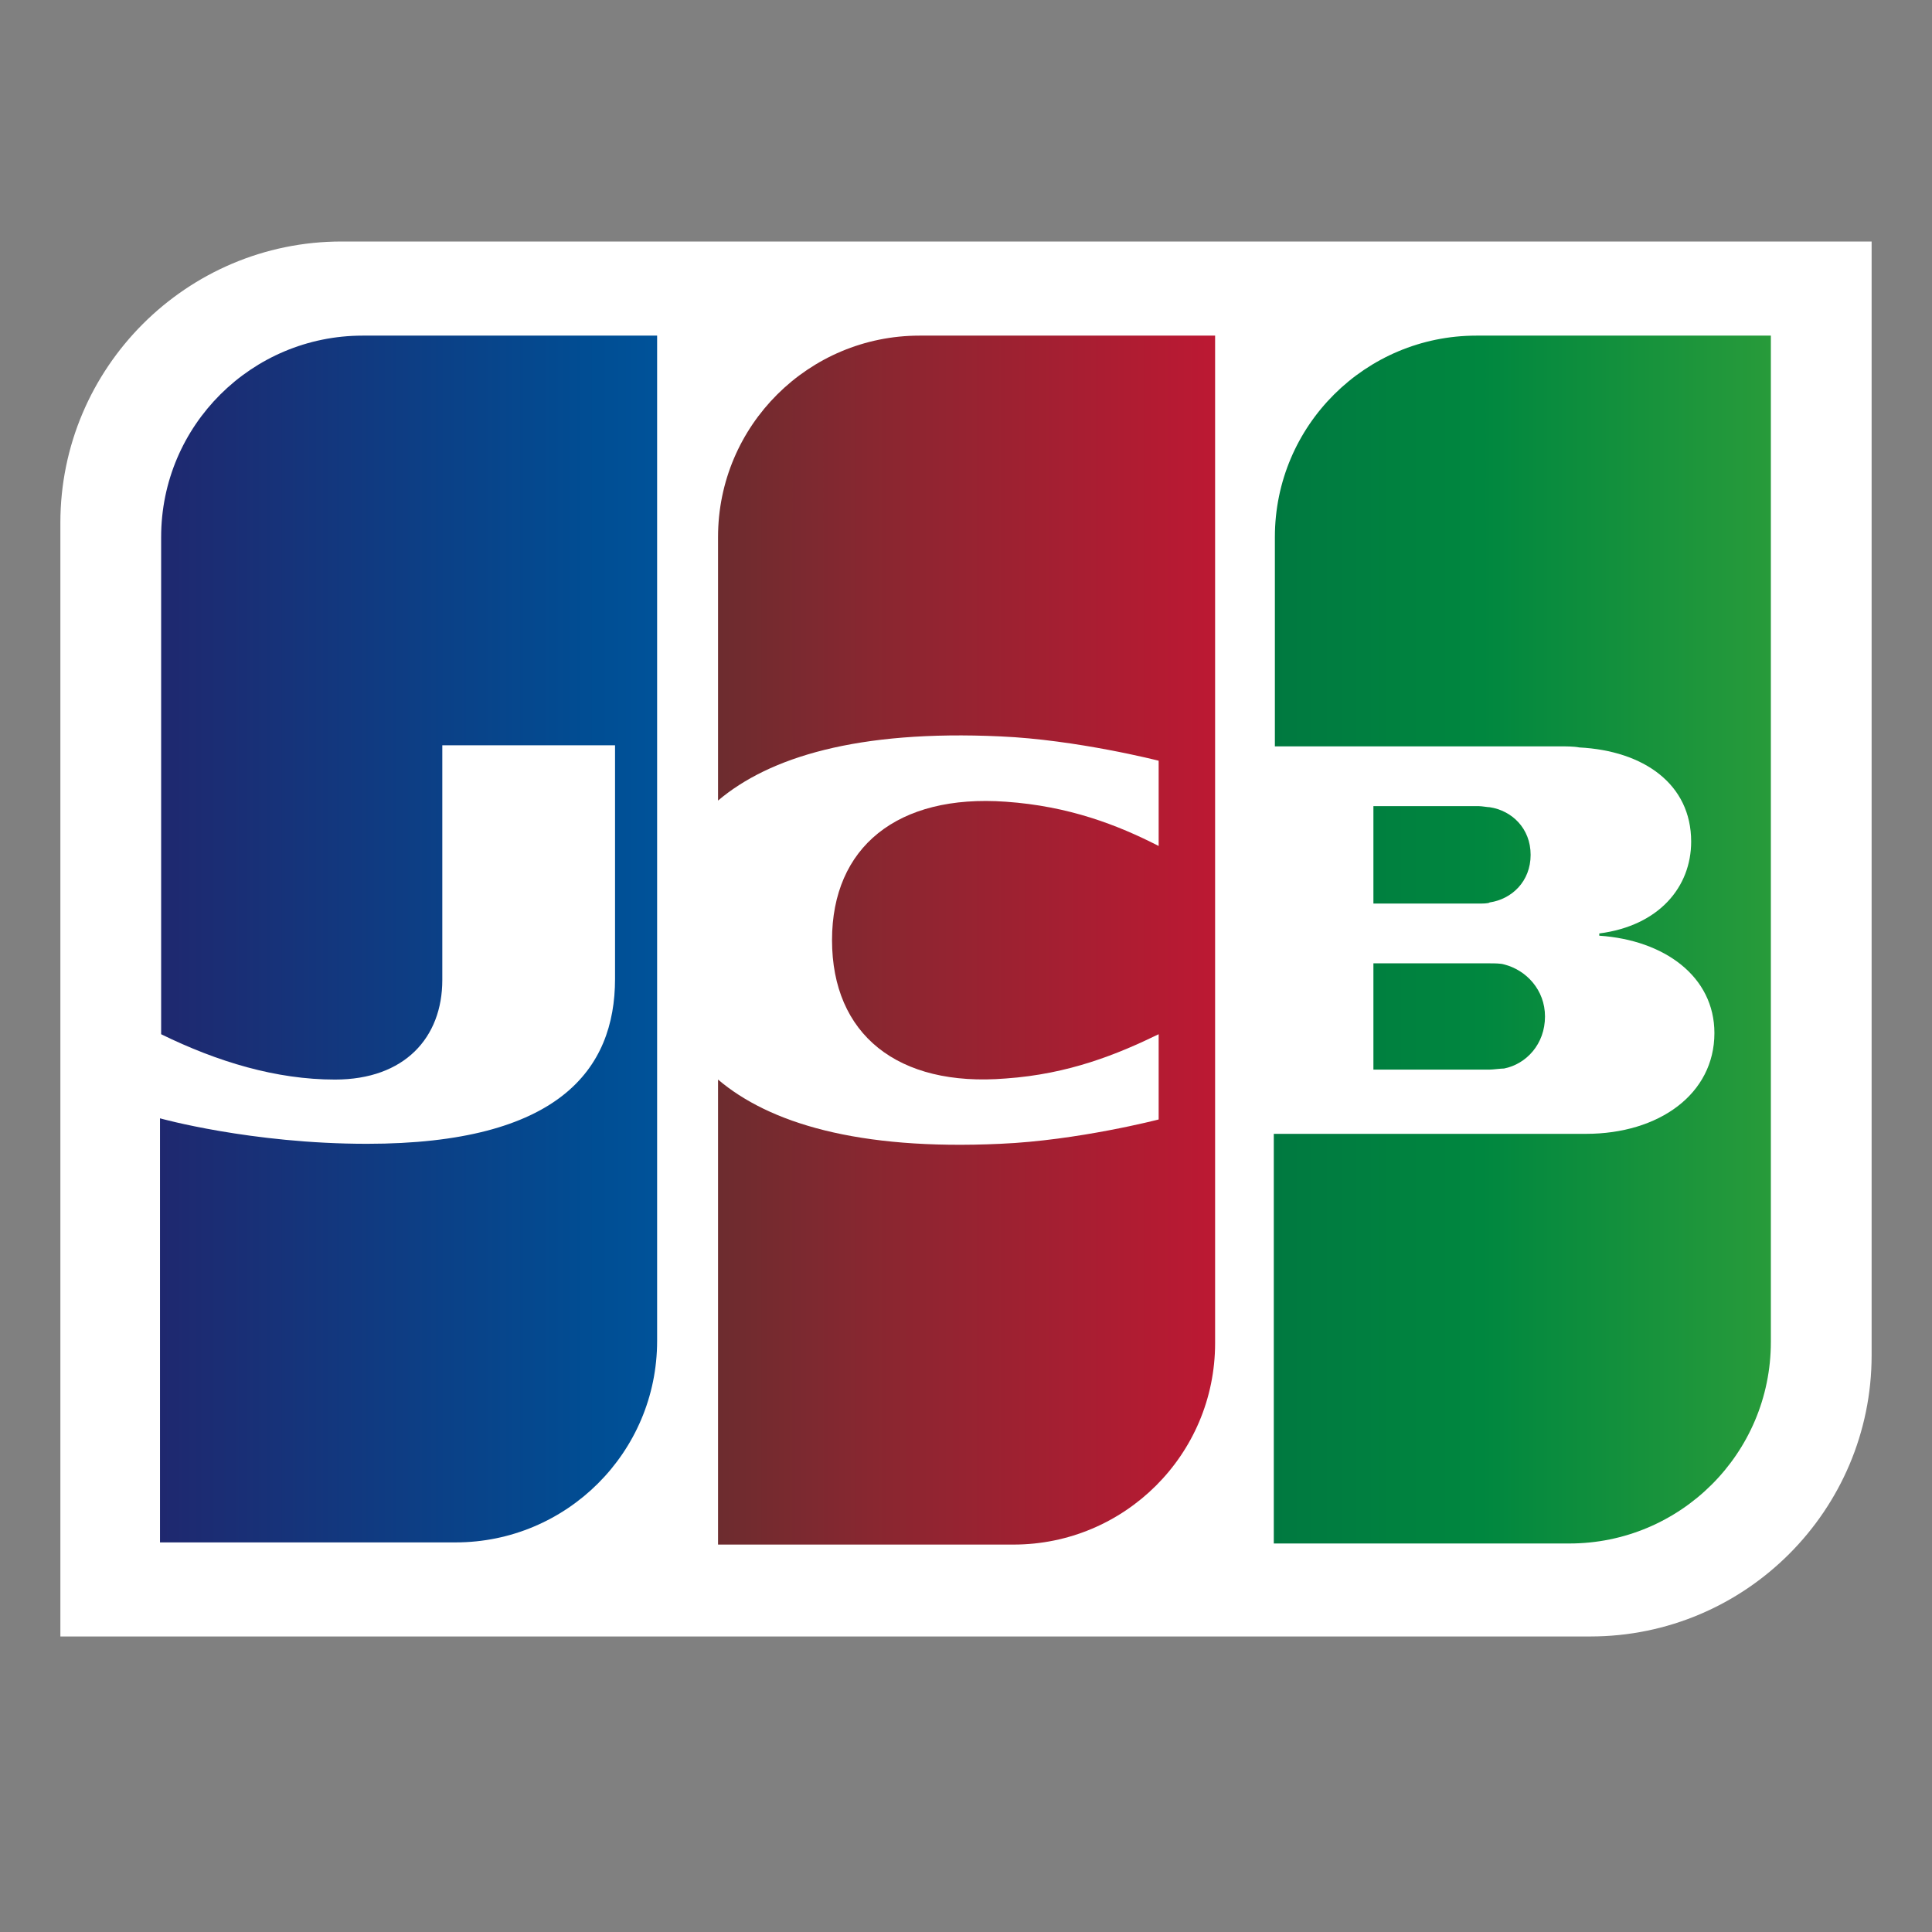
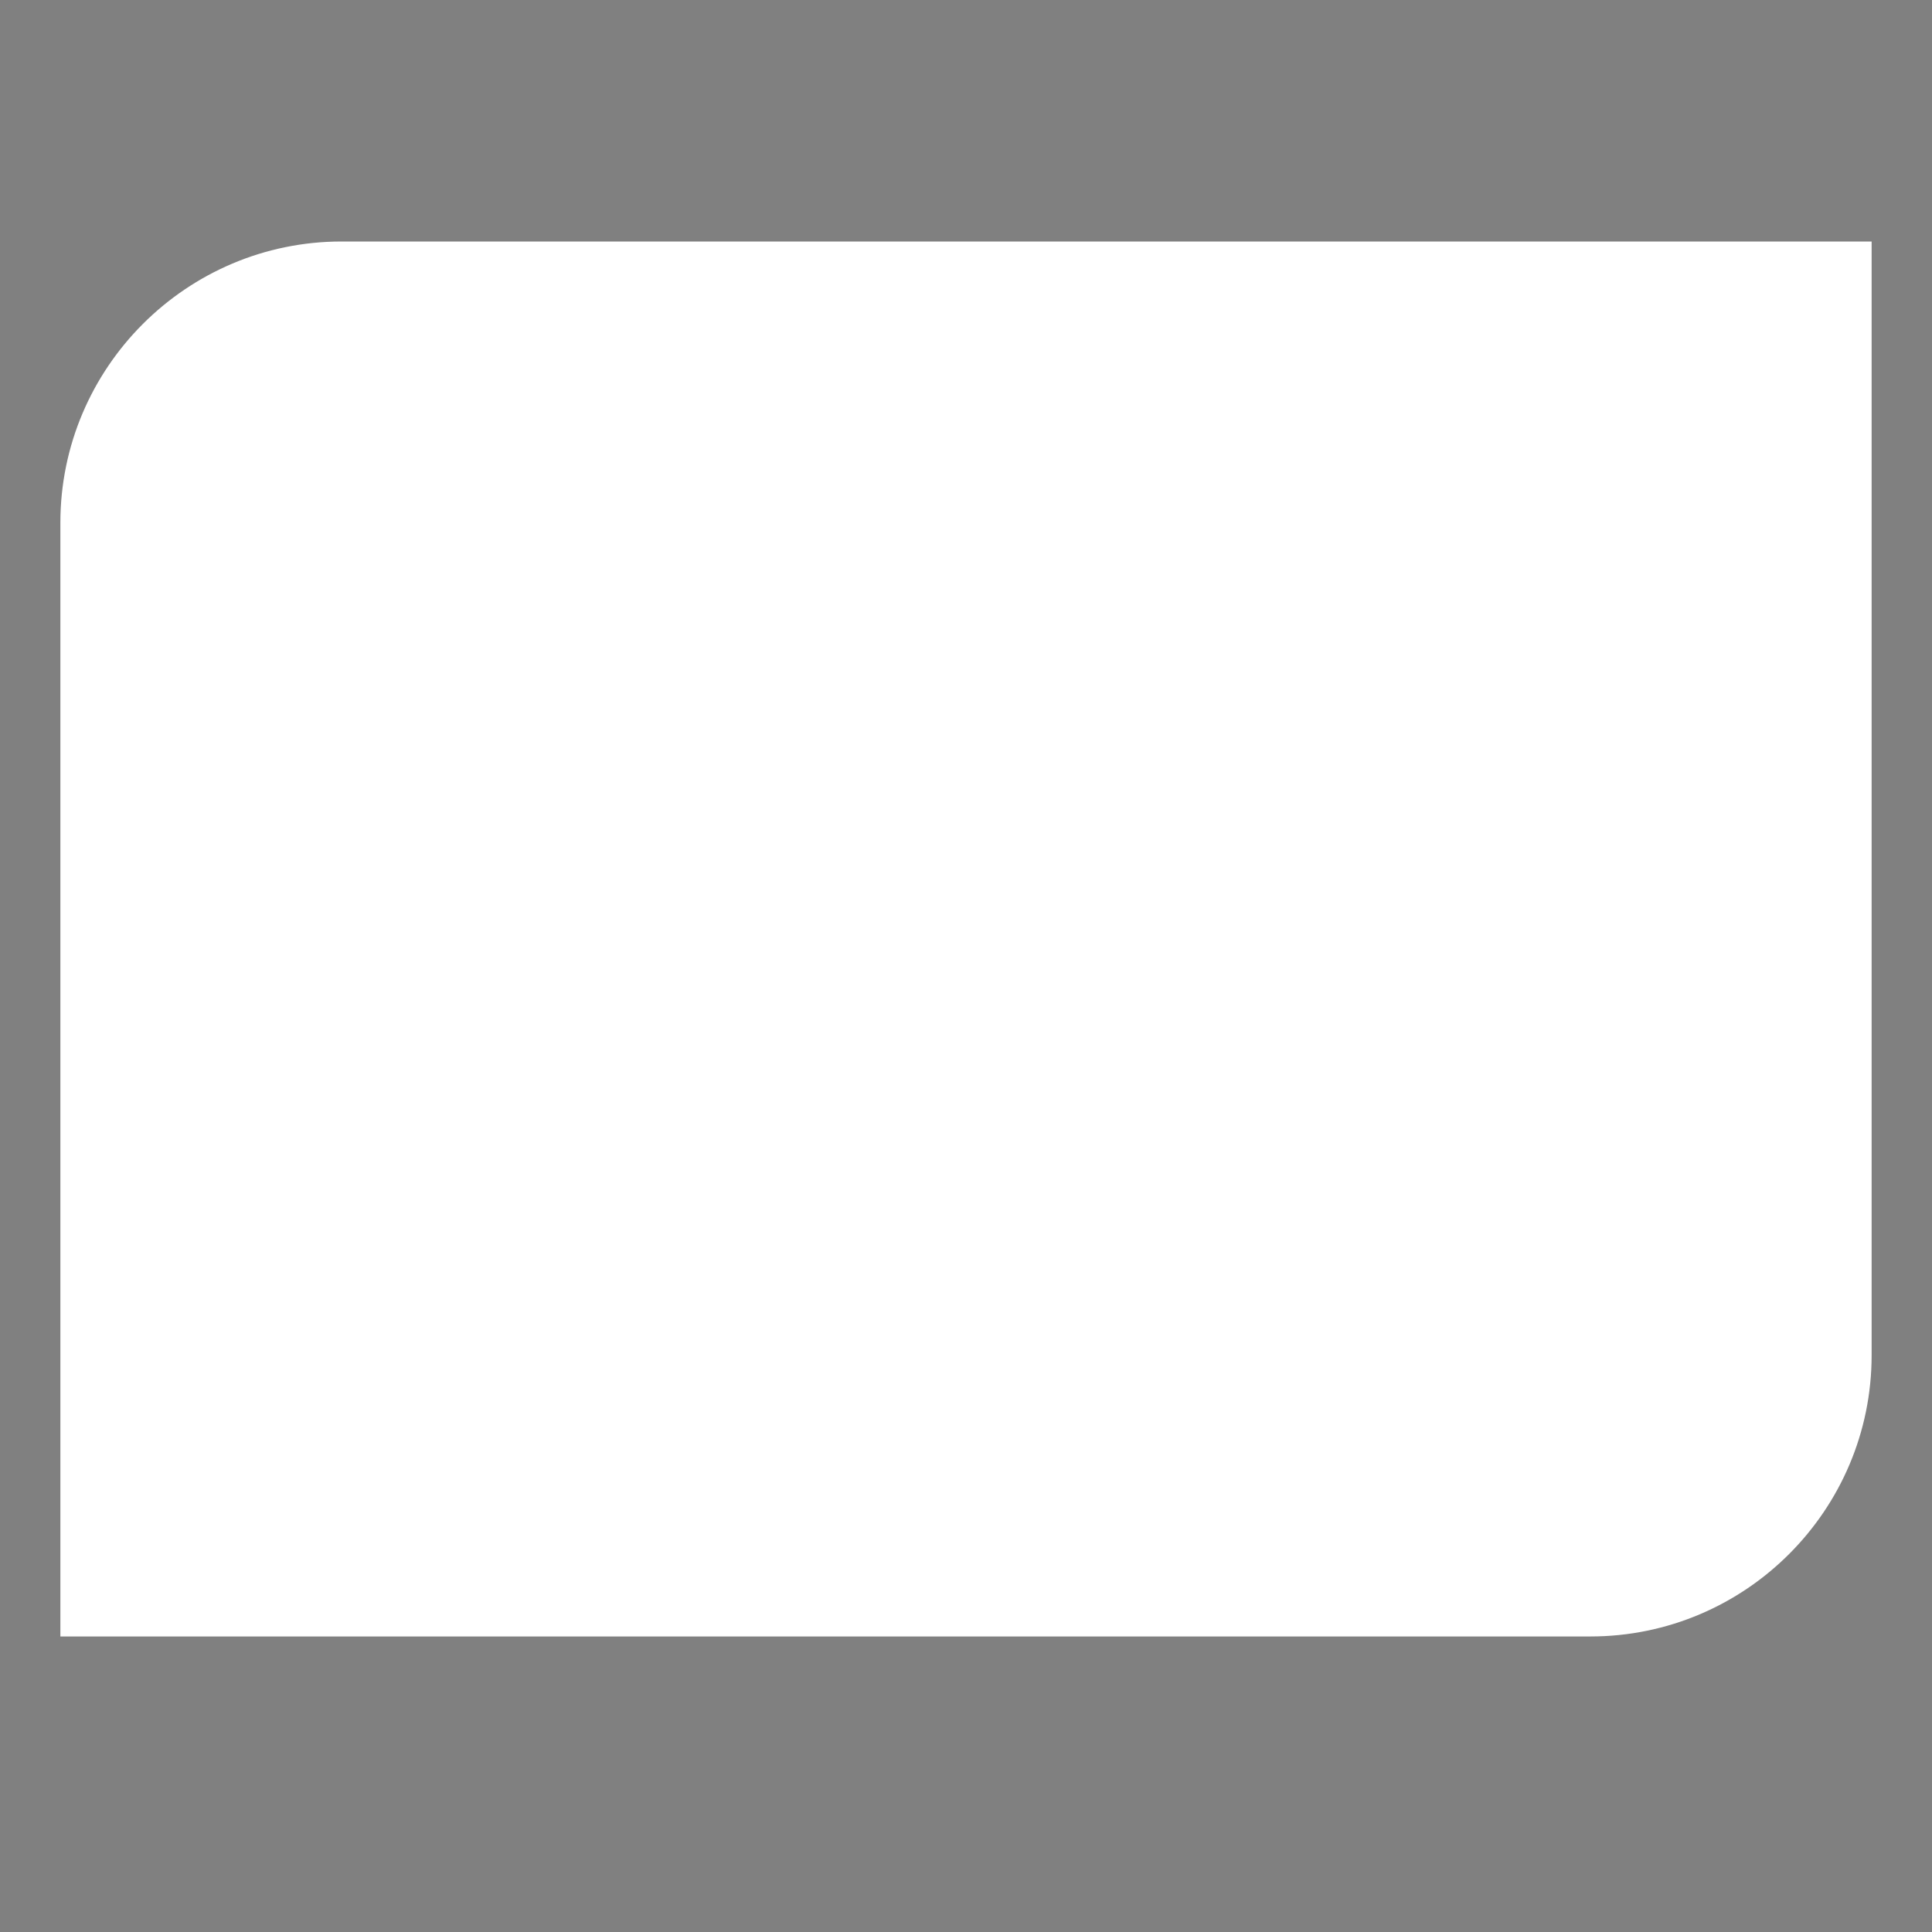
<svg xmlns="http://www.w3.org/2000/svg" width="32" height="32" viewBox="0 0 32 32" fill="none">
  <rect x="0" y="0" width="32" height="32" fill="#808080" stroke="none" />
-   <path d="M31 22.447C31 25.015 28.91 27.105 26.342 27.105H1V8.658C1 6.09 3.09 4 5.658 4H31V22.447Z" fill="white" />
-   <path d="M22.748 17.716H24.674C24.729 17.716 24.857 17.698 24.912 17.698C25.279 17.625 25.59 17.295 25.59 16.836C25.59 16.396 25.279 16.066 24.912 15.974C24.857 15.956 24.747 15.956 24.674 15.956H22.748V17.716Z" fill="url(#paint0_linear)" />
-   <path d="M24.453 5.559C22.62 5.559 21.116 7.044 21.116 8.896V12.362H25.829C25.939 12.362 26.067 12.362 26.159 12.38C27.223 12.435 28.011 12.985 28.011 13.939C28.011 14.691 27.479 15.333 26.489 15.461V15.498C27.571 15.571 28.396 16.176 28.396 17.111C28.396 18.12 27.479 18.78 26.269 18.78H21.098V25.565H25.994C27.828 25.565 29.331 24.079 29.331 22.227V5.559H24.453Z" fill="url(#paint1_linear)" />
-   <path d="M25.352 14.159C25.352 13.719 25.04 13.425 24.674 13.37C24.637 13.37 24.545 13.352 24.49 13.352H22.748V14.966H24.49C24.545 14.966 24.655 14.966 24.674 14.947C25.04 14.893 25.352 14.599 25.352 14.159Z" fill="url(#paint2_linear)" />
-   <path d="M6.006 5.559C4.172 5.559 2.669 7.044 2.669 8.896V17.13C3.604 17.588 4.576 17.881 5.548 17.881C6.703 17.881 7.326 17.185 7.326 16.231V12.344H10.187V16.213C10.187 17.716 9.252 18.945 6.079 18.945C4.154 18.945 2.65 18.523 2.65 18.523V25.547H7.546C9.38 25.547 10.884 24.061 10.884 22.209V5.559C10.884 5.559 6.006 5.559 6.006 5.559Z" fill="url(#paint3_linear)" />
-   <path d="M15.23 5.559C13.396 5.559 11.893 7.044 11.893 8.896V13.26C12.736 12.545 14.203 12.087 16.569 12.197C17.834 12.252 19.191 12.6 19.191 12.6V14.012C18.512 13.664 17.705 13.352 16.66 13.279C14.863 13.15 13.781 14.031 13.781 15.571C13.781 17.13 14.863 18.01 16.66 17.863C17.705 17.79 18.512 17.46 19.191 17.13V18.542C19.191 18.542 17.852 18.89 16.569 18.945C14.203 19.055 12.736 18.597 11.893 17.881V25.583H16.788C18.622 25.583 20.126 24.098 20.126 22.246V5.559C20.126 5.559 15.23 5.559 15.23 5.559Z" fill="url(#paint4_linear)" />
+   <path d="M31 22.447C31 25.015 28.91 27.105 26.342 27.105H1V8.658C1 6.09 3.09 4 5.658 4H31Z" fill="white" />
  <defs>
    <linearGradient id="paint0_linear" x1="21.113" y1="16.836" x2="36.123" y2="16.836" gradientUnits="userSpaceOnUse">
      <stop stop-color="#007940" />
      <stop offset="0.229" stop-color="#00873F" />
      <stop offset="0.743" stop-color="#40A737" />
      <stop offset="1" stop-color="#5CB531" />
    </linearGradient>
    <linearGradient id="paint1_linear" x1="21.113" y1="15.562" x2="36.11" y2="15.562" gradientUnits="userSpaceOnUse">
      <stop stop-color="#007940" />
      <stop offset="0.229" stop-color="#00873F" />
      <stop offset="0.743" stop-color="#40A737" />
      <stop offset="1" stop-color="#5CB531" />
    </linearGradient>
    <linearGradient id="paint2_linear" x1="21.113" y1="14.159" x2="36.123" y2="14.159" gradientUnits="userSpaceOnUse">
      <stop stop-color="#007940" />
      <stop offset="0.229" stop-color="#00873F" />
      <stop offset="0.743" stop-color="#40A737" />
      <stop offset="1" stop-color="#5CB531" />
    </linearGradient>
    <linearGradient id="paint3_linear" x1="2.665" y1="15.553" x2="17.907" y2="15.553" gradientUnits="userSpaceOnUse">
      <stop stop-color="#1F286F" />
      <stop offset="0.475" stop-color="#004E94" />
      <stop offset="0.826" stop-color="#0066B1" />
      <stop offset="1" stop-color="#006FBC" />
    </linearGradient>
    <linearGradient id="paint4_linear" x1="11.845" y1="15.571" x2="26.649" y2="15.571" gradientUnits="userSpaceOnUse">
      <stop stop-color="#6C2C2F" />
      <stop offset="0.173" stop-color="#882730" />
      <stop offset="0.573" stop-color="#BE1833" />
      <stop offset="0.859" stop-color="#DC0436" />
      <stop offset="1" stop-color="#E60039" />
    </linearGradient>
  </defs>
</svg>